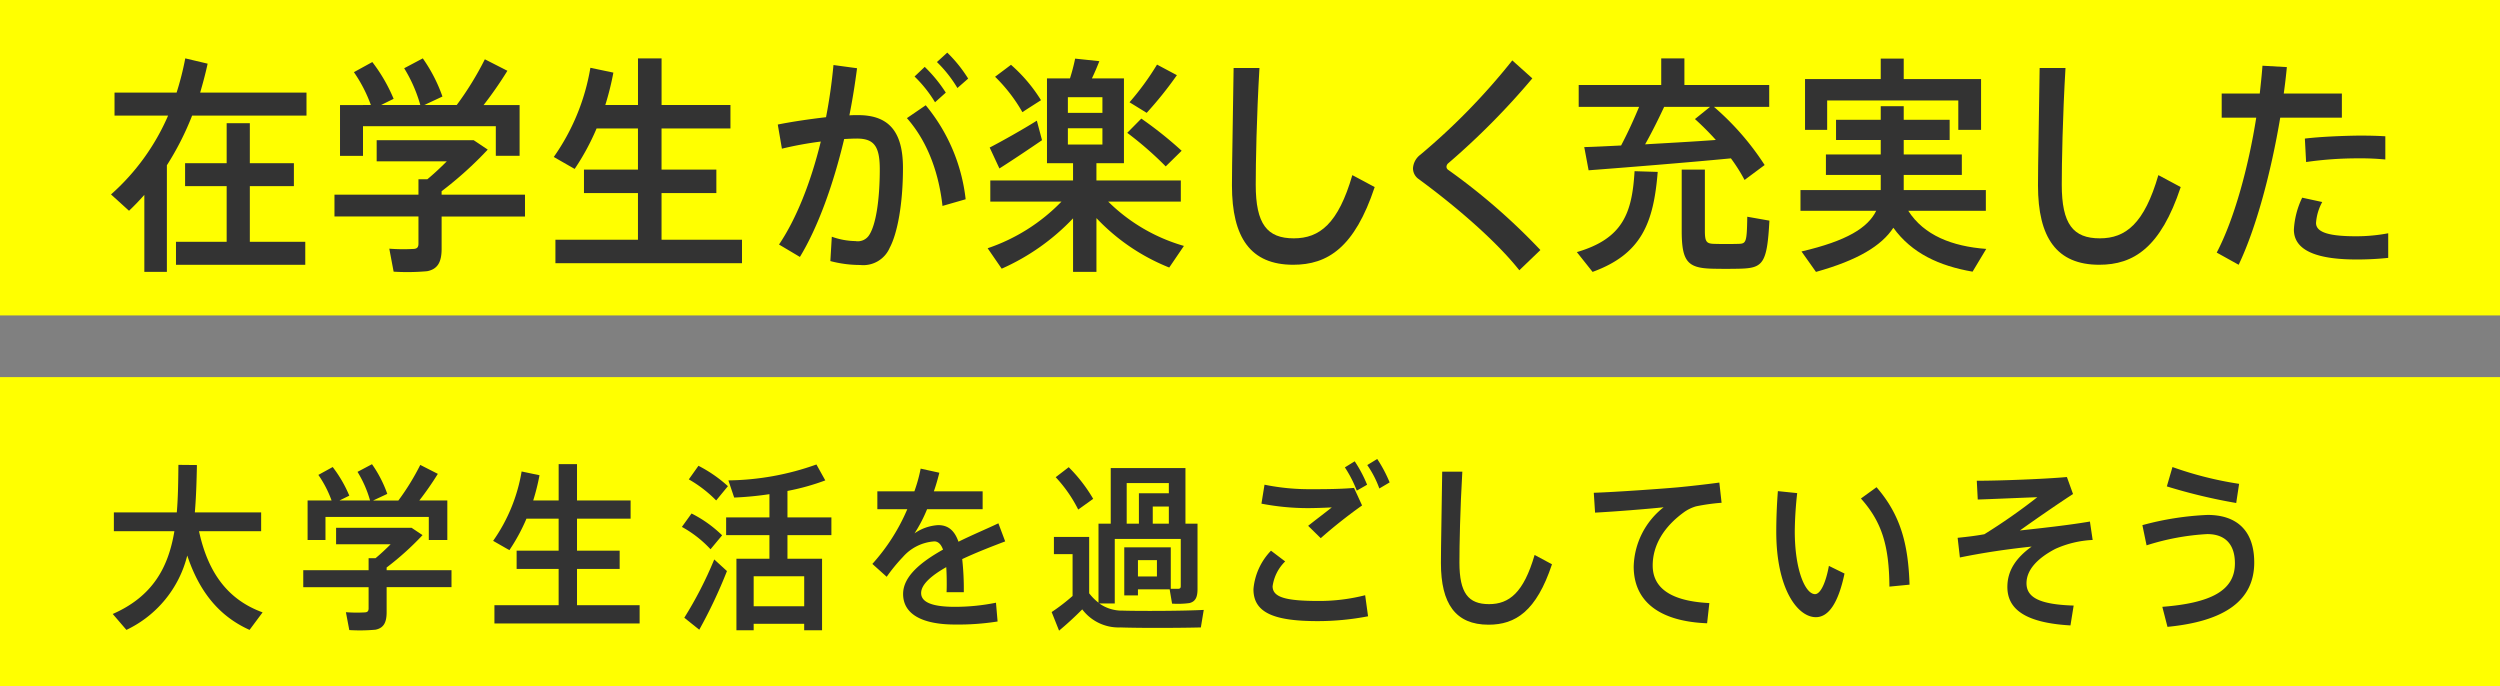
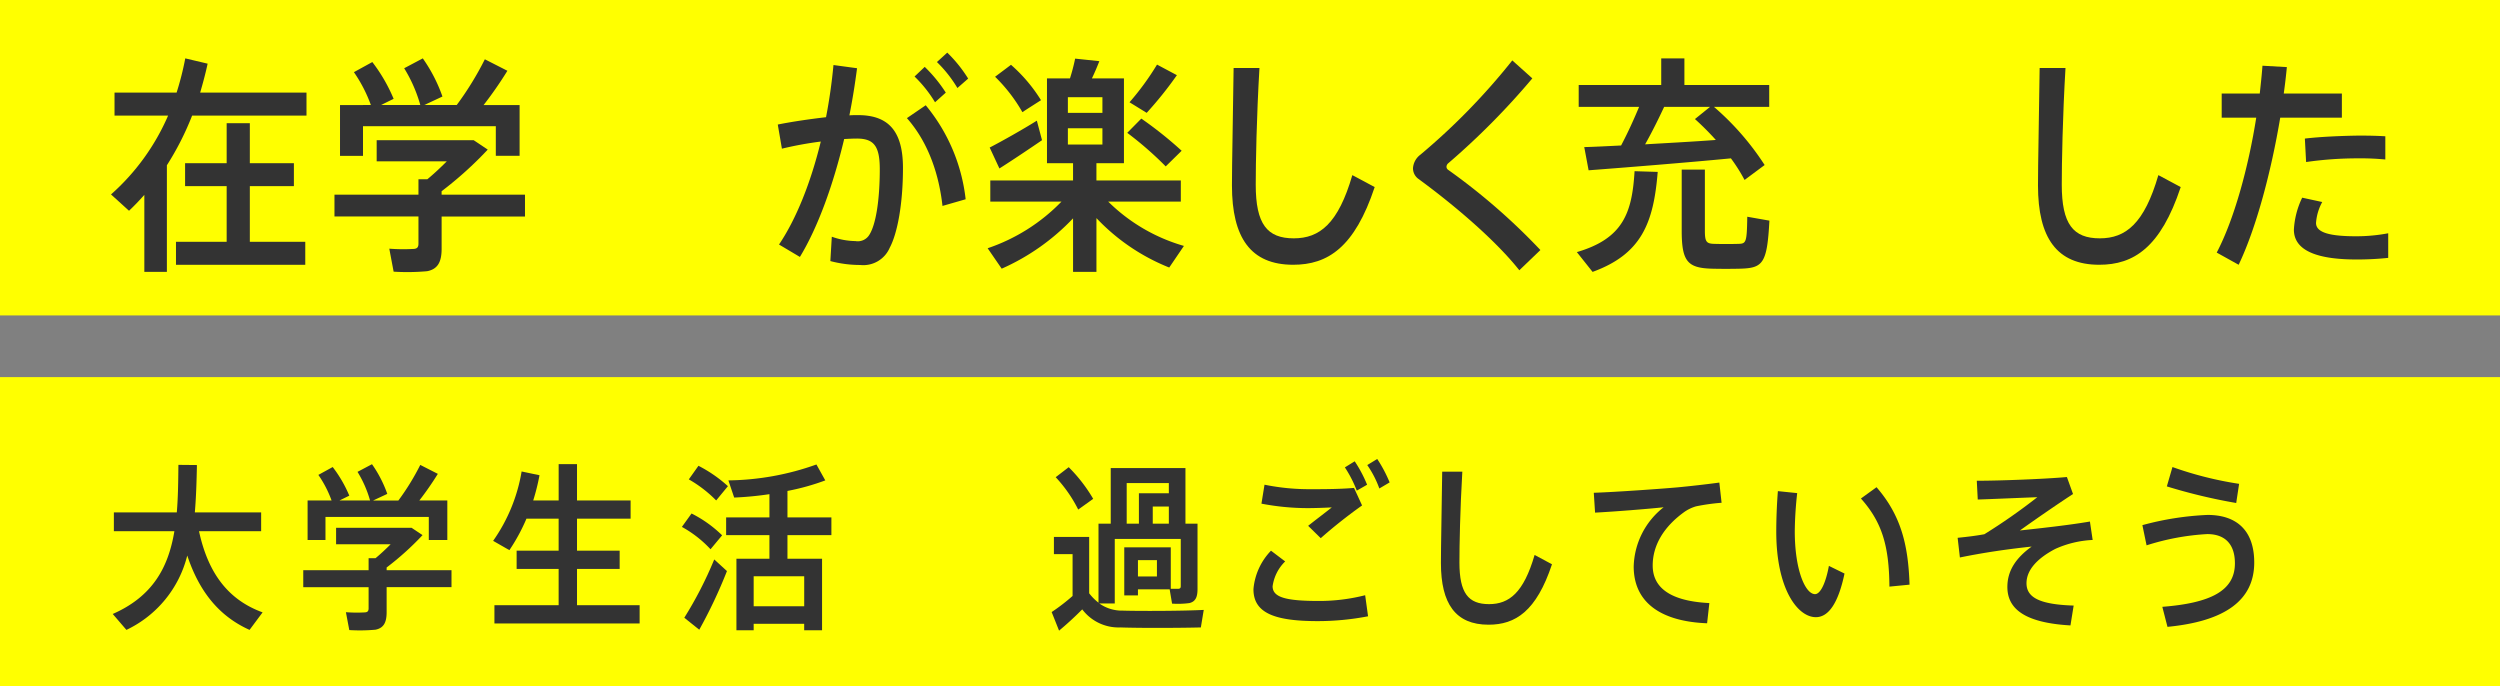
<svg xmlns="http://www.w3.org/2000/svg" width="391.516" height="107.469" viewBox="0 0 391.516 107.469">
  <rect x="0" y="0" width="391.516" height="107.469" fill="#808080" stroke="none" />
  <g transform="translate(-196.083 -1773.337)">
    <rect width="391.516" height="49.399" transform="translate(196.083 1773.337)" fill="#ff0" />
    <rect width="391.516" height="48.41" transform="translate(196.083 1832.396)" fill="#ff0" />
    <path d="M222.218,1815.918h-3.531v-12.059c-.778.864-1.555,1.692-2.4,2.484l-2.818-2.556a35.084,35.084,0,0,0,8.94-12.346h-8.39v-3.6h9.719a45.746,45.746,0,0,0,1.36-5.363l3.5.828c-.324,1.547-.745,3.059-1.167,4.535h16.651v3.6H226.17a44.791,44.791,0,0,1-3.952,7.775Zm9.362-4.716v-8.711h-6.511v-3.6h6.511v-6.263h3.628v6.263h6.9v3.6h-6.9v8.711h8.682v3.6H223.643v-3.6Z" fill="#333" />
    <path d="M261.616,1803.823v-2.412h1.392c1.005-.828,2.074-1.835,3.046-2.807H255.072v-3.312h15.193l2.2,1.476a57.652,57.652,0,0,1-7.224,6.515v.54H278.3v3.42H265.244v5.039c0,2.052-.584,3.2-2.268,3.527a34.719,34.719,0,0,1-5.248.072l-.68-3.6a28.052,28.052,0,0,0,3.855.036c.55-.036.713-.324.713-.828v-4.247H248.463v-3.42Zm-7.451-14.038a22.486,22.486,0,0,0-2.657-5.147l2.883-1.584a25.663,25.663,0,0,1,3.337,5.759l-1.976.972h6.155a22.757,22.757,0,0,0-2.527-5.76l2.916-1.547a24.4,24.4,0,0,1,3.077,5.975l-2.85,1.332h5.085a48.766,48.766,0,0,0,4.406-7.163l3.531,1.8a60.578,60.578,0,0,1-3.725,5.364h5.636v7.955h-3.725V1793.1h-20.8v4.644h-3.6v-7.955Z" fill="#333" />
-     <path d="M295.992,1810.878v-7.307h-8.455V1799.9h8.455v-6.444h-6.479a37.553,37.553,0,0,1-3.434,6.336l-3.272-1.872a33.958,33.958,0,0,0,5.734-13.967l3.6.756a44.181,44.181,0,0,1-1.264,5.076h5.119v-7.307h3.693v7.307h10.787v3.671H299.685v6.444h8.584v3.671h-8.584v7.307h12.6v3.672h-29.22v-3.672Z" fill="#333" />
    <path d="M325.444,1791.692c.518-2.663.907-5.4,1.166-8.17l3.693.5c-.324,2.484-.712,4.932-1.2,7.38.486-.036.939-.036,1.36-.036,4.86,0,7.03,2.627,7.03,8.279s-.875,10.258-2.073,12.49a4.506,4.506,0,0,1-4.633,2.7,18.289,18.289,0,0,1-4.665-.612l.227-3.816a11.262,11.262,0,0,0,3.693.684,2.115,2.115,0,0,0,2.2-1.008c1-1.583,1.62-5.363,1.62-10.259,0-3.635-.94-4.787-3.6-4.787-.616,0-1.263.036-1.976.072-1.717,7.2-4.114,13.822-6.933,18.466l-3.271-1.944c2.721-4.031,4.988-9.755,6.543-16.126a55.593,55.593,0,0,0-6.09,1.116l-.648-3.78C320.2,1792.377,322.95,1791.981,325.444,1791.692Zm21.866,12.851-3.628,1.044c-.518-4.716-2.106-9.827-5.572-13.75l2.948-2.016A27.926,27.926,0,0,1,347.31,1804.543ZM340.9,1783.81a22.363,22.363,0,0,1,3.3,4.031l-1.685,1.512a19.77,19.77,0,0,0-3.207-4.032Zm3.531-2.232a21.433,21.433,0,0,1,3.272,4.067l-1.684,1.476a19.744,19.744,0,0,0-3.207-4.067Z" fill="#333" />
    <path d="M381.492,1811.85l-2.3,3.384a31.94,31.94,0,0,1-11.4-7.74v8.424h-3.661v-8.387a34.811,34.811,0,0,1-11.176,7.883l-2.2-3.2a29.043,29.043,0,0,0,11.565-7.307H351.171v-3.312h12.958v-2.7h-4.082v-13.283h3.6a29.517,29.517,0,0,0,.81-3.095l3.79.4c-.324.828-.713,1.763-1.166,2.7H372.1v13.283H367.79v2.7h13.216v3.312h-11.37A27.772,27.772,0,0,0,381.492,1811.85Zm-23.032-19.617.81,3.059c-2.041,1.4-4.956,3.348-6.673,4.428l-1.523-3.276C352.888,1795.508,356.225,1793.636,358.46,1792.233Zm-4.049-8.747a24.442,24.442,0,0,1,4.7,5.543c-.907.576-1.814,1.152-2.916,1.872a25.024,25.024,0,0,0-4.276-5.544Zm8.908,7.523h5.41v-2.448h-5.41Zm0,4.967h5.41v-2.556h-5.41Zm11.5-4.067a60.7,60.7,0,0,1,6.317,5.039l-2.494,2.448a54.333,54.333,0,0,0-6.026-5.256Zm5.572-6.8a58.408,58.408,0,0,1-4.73,5.9l-2.688-1.656a42.153,42.153,0,0,0,4.308-5.9Z" fill="#333" />
    <path d="M393.322,1783.99c-.454,7.7-.583,14.9-.583,18.285,0,6.156,1.782,8.387,5.96,8.387,4.05,0,6.965-2.3,9.168-9.9l3.5,1.871c-3.143,9.467-7.354,12.167-12.764,12.167-6.641,0-9.589-4.212-9.589-12.419,0-3.419.162-10.691.26-18.393Z" fill="#333" />
    <path d="M436.056,1785.609a115.423,115.423,0,0,1-13.152,13.283.756.756,0,0,0-.292.54.591.591,0,0,0,.259.5,97.917,97.917,0,0,1,14.448,12.562l-3.3,3.168c-3.564-4.5-9.783-9.9-15.776-14.291a2.043,2.043,0,0,1-.875-1.727,2.887,2.887,0,0,1,1.166-2.088,101.89,101.89,0,0,0,14.384-14.758Z" fill="#333" />
    <path d="M455.691,1800.259c-.647,7.955-2.494,12.851-10.2,15.659l-2.462-3.1c7.257-2.124,8.65-6.155,9.038-12.671Zm-5.733-4.139c1.069-2.016,2.041-4.176,2.818-6.047h-9.459v-3.42h12.925v-4.175h3.628v4.175h13.282v3.42H464.5a42.16,42.16,0,0,1,7.937,9.107l-3.143,2.339a26.735,26.735,0,0,0-2.138-3.383c-6.673.648-16.618,1.44-22.287,1.871l-.681-3.635C445.746,1796.336,447.755,1796.228,449.958,1796.12Zm14.836-.864a43.746,43.746,0,0,0-3.271-3.275l2.364-1.908H456.7c-.842,1.8-1.847,3.851-2.981,5.867C457.441,1795.724,461.425,1795.508,464.794,1795.256Zm-1.717,4.644v9.574c0,1.728.259,2.016,1.426,2.052,1.036.036,2.786.036,3.887,0,1.166-.036,1.263-.288,1.328-4.247l3.466.611c-.356,6.7-1,7.416-4.535,7.524-1.328.036-3.271.036-4.5,0-3.791-.108-4.7-1.152-4.7-5.94V1799.9Z" fill="#333" />
-     <path d="M507.14,1812.318,505,1815.881c-5.216-.9-9.524-2.879-12.407-6.875-1.847,2.808-5.54,5.076-12.116,6.912l-2.268-3.2c7.1-1.656,10.4-3.708,11.7-6.371H478.049v-3.24h12.569v-2.376h-8.584v-3.2h8.584v-2.268h-7v-3.168h7v-2.123h3.6v2.123h7.192v3.168h-7.192v2.268h9.1v3.2h-9.1v2.376h12.861v3.24H494.927C497.389,1810.194,501.8,1811.922,507.14,1812.318Zm-16.522-26.6v-3.2h3.6v3.2H506.33v7.955h-3.564v-4.607H482.228v4.607h-3.466v-7.955Z" fill="#333" />
    <path d="M519.552,1783.99c-.453,7.7-.583,14.9-.583,18.285,0,6.156,1.782,8.387,5.961,8.387,4.049,0,6.965-2.3,9.167-9.9l3.5,1.871c-3.142,9.467-7.353,12.167-12.763,12.167-6.641,0-9.589-4.212-9.589-12.419,0-3.419.162-10.691.259-18.393Z" fill="#333" />
    <path d="M549.976,1787.985c.162-1.476.324-2.952.422-4.356l3.822.217c-.13,1.367-.291,2.735-.486,4.139h9.1v3.78h-9.654c-1.425,8.531-3.79,17.349-6.511,23.037l-3.434-1.908c2.722-5.183,4.957-13.318,6.188-21.129h-5.41v-3.78Zm9.784,16.99a7.915,7.915,0,0,0-.972,3.276c0,1.583,2.364,2.087,6.317,2.087a27,27,0,0,0,4.988-.468v3.852a46.548,46.548,0,0,1-4.956.252c-5.9,0-9.816-1.26-9.816-4.68a13.117,13.117,0,0,1,1.3-5Zm9.88-6.659a40.419,40.419,0,0,0-4.406-.18,56.479,56.479,0,0,0-8,.576l-.195-3.672c2.4-.288,5.767-.432,8.52-.468,1.523,0,2.948.036,4.082.108Z" fill="#333" />
    <path d="M237.207,1869.238l-2.042,2.744c-4.613-2.072-7.815-5.8-9.756-11.648a17.583,17.583,0,0,1-9.528,11.648l-2.143-2.492c6.3-2.772,8.722-7.336,9.655-12.964h-9.478v-2.94h9.856c.2-2.352.227-4.844.252-7.448l2.9.028c-.051,2.576-.126,5.04-.328,7.42H236.98v2.94h-9.73C228.737,1863.414,232.064,1867.362,237.207,1869.238Z" fill="#333" />
    <path d="M253.809,1862.63v-1.876h1.084c.782-.644,1.613-1.428,2.37-2.184h-8.546v-2.576H260.54l1.714,1.148a44.762,44.762,0,0,1-5.622,5.068v.42h10.159v2.66H256.632v3.92c0,1.6-.453,2.492-1.764,2.744a27.138,27.138,0,0,1-4.084.056l-.529-2.8a21.869,21.869,0,0,0,3,.028c.428-.028.554-.252.554-.644v-3.3H243.575v-2.66Zm-5.8-10.92a17.52,17.52,0,0,0-2.068-4l2.244-1.232a19.945,19.945,0,0,1,2.6,4.48l-1.537.756h4.789a17.687,17.687,0,0,0-1.966-4.48l2.269-1.2a18.989,18.989,0,0,1,2.394,4.648l-2.218,1.036h3.958a37.991,37.991,0,0,0,3.428-5.572l2.748,1.4a47.178,47.178,0,0,1-2.9,4.172h4.386v6.188h-2.9v-3.612H247.054v3.612h-2.8v-6.188Z" fill="#333" />
    <path d="M283.57,1868.118v-5.684h-6.579v-2.856h6.579v-5.012h-5.041a29.253,29.253,0,0,1-2.672,4.928l-2.546-1.456a26.416,26.416,0,0,0,4.462-10.864l2.8.588a34.3,34.3,0,0,1-.984,3.948h3.983v-5.684h2.874v5.684h8.394v2.856h-8.394v5.012h6.68v2.856h-6.68v5.684h9.806v2.856H273.513v-2.856Z" fill="#333" />
    <path d="M307.357,1859.354a17.806,17.806,0,0,0-4.486-3.5l1.512-2.1a19.076,19.076,0,0,1,4.789,3.416Zm-1.764,12.6-2.344-1.876a60.581,60.581,0,0,0,4.688-9.128l1.992,1.82A76.786,76.786,0,0,1,305.593,1871.954Zm2.647-20.244a19.633,19.633,0,0,0-4.285-3.3l1.512-2.128a21.316,21.316,0,0,1,4.613,3.192Zm5.873,19.32v1.008h-2.7v-11.2h5.168v-3.7H309.8v-2.772h6.781v-3.64a50.92,50.92,0,0,1-5.521.532l-.907-2.688a42.349,42.349,0,0,0,13.788-2.492l1.387,2.492a36.465,36.465,0,0,1-5.924,1.652v4.144h6.881v2.772h-6.881v3.7h5.419v11.2h-2.8v-1.008Zm7.915-2.744v-4.7h-7.915v4.7Z" fill="#333" />
-     <path d="M353.5,1858.122c-1.991.756-4.462,1.708-6.73,2.772a42.985,42.985,0,0,1,.251,5.18h-2.7c.026-.5.026-.952.026-1.4q0-1.428-.076-2.52c-2.269,1.288-3.932,2.688-3.932,4.06,0,1.428,1.714,2.156,5.293,2.156a32.58,32.58,0,0,0,6.428-.644l.252,2.94a39.363,39.363,0,0,1-6.655.476c-5.117,0-8.142-1.6-8.142-4.788,0-2.772,2.849-5.04,6.252-6.944-.328-.9-.807-1.288-1.361-1.288a7.174,7.174,0,0,0-4.916,2.436,26.734,26.734,0,0,0-2.546,3.108l-2.243-2.016a30.841,30.841,0,0,0,5.47-8.568h-4.689v-2.8h5.8a24.139,24.139,0,0,0,.983-3.556l2.924.644c-.252,1.008-.529,1.988-.857,2.912h7.638v2.8h-8.7a22.562,22.562,0,0,1-1.966,3.78,7.223,7.223,0,0,1,3.706-1.288c1.537,0,2.546.812,3.176,2.6,2.268-1.12,4.562-2.072,6.251-2.884Z" fill="#333" />
    <path d="M368.116,1867.726V1855.35h1.916v-8.708h11.7v8.708h1.89V1865.6c0,1.26-.327,1.96-1.285,2.184a13.47,13.47,0,0,1-2.7.084l-.379-2.24h-4.965v.952h-2.143v-7.532h7.285v6.5h1.21c.252-.028.353-.14.353-.42v-7.392H370.662v10.108h-2.42a6.147,6.147,0,0,0,3.7,1.12c2.824.084,9.428.056,12.655-.112l-.454,2.744c-3.151.084-9.529.112-12.6,0a7.123,7.123,0,0,1-5.974-2.828c-1.336,1.344-2.521,2.408-3.63,3.332l-1.16-2.912a30.149,30.149,0,0,0,3.277-2.52v-6.552h-2.924v-2.688h5.521v8.82A8.172,8.172,0,0,0,368.116,1867.726Zm-4.664-21.224a24.252,24.252,0,0,1,3.832,4.956l-2.344,1.68a21.5,21.5,0,0,0-3.529-5.068Zm10.991,8.848v-4.76h4.688v-1.6h-6.6v6.356Zm2.823,8.26v-2.548h-2.974v2.548Zm1.865-8.26v-2.688h-2.52v2.688Z" fill="#333" />
    <path d="M392.382,1865.6a9.886,9.886,0,0,1,2.748-6.02l2.218,1.68a6.706,6.706,0,0,0-1.966,3.892c0,1.764,2.168,2.3,7.285,2.3a29.18,29.18,0,0,0,7.209-.9l.454,3.3a41.671,41.671,0,0,1-7.865.756c-6.7,0-10.083-1.232-10.083-4.984Zm9.251-15.652c2.319,0,4.513-.028,6.5-.2l1.26,2.744a80.406,80.406,0,0,0-6.478,5.124l-1.966-1.932c1.159-.924,2.8-2.156,3.7-2.884-1.134.056-2.6.112-3.781.112a38.568,38.568,0,0,1-7.234-.7l.479-2.968a35.024,35.024,0,0,0,7.486.7Zm6.605-4.368a20.376,20.376,0,0,1,1.941,3.668l-1.613.924a19,19,0,0,0-1.866-3.64Zm3.529-.364a21.3,21.3,0,0,1,1.941,3.668l-1.613.952a15.655,15.655,0,0,0-1.891-3.668Z" fill="#333" />
    <path d="M425.093,1847.2c-.353,5.992-.454,11.592-.454,14.224,0,4.788,1.387,6.524,4.639,6.524,3.151,0,5.419-1.792,7.133-7.7l2.723,1.456c-2.445,7.364-5.722,9.464-9.932,9.464-5.168,0-7.461-3.276-7.461-9.66,0-2.66.126-8.316.2-14.308Z" fill="#333" />
    <path d="M458.737,1849.666c2.118-.2,4.739-.5,6.605-.756l.352,3.164a31.416,31.416,0,0,0-4.007.56,6.245,6.245,0,0,0-1.891.924c-3.05,2.212-4.89,5.068-4.89,8.344,0,3.416,2.672,5.572,8.873,5.88l-.353,3.164c-7.235-.28-11.495-3.248-11.495-8.9a12.168,12.168,0,0,1,4.689-9.268c-2.647.28-7.563.672-10.739.84l-.2-3.108C449.133,1850.394,456.216,1849.89,458.737,1849.666Z" fill="#333" />
    <path d="M477.534,1850.562a58.4,58.4,0,0,0-.378,5.964c0,6.132,1.663,9.856,3.176,9.856.857,0,1.689-1.792,2.168-4.424l2.445,1.2c-.958,4.564-2.47,6.832-4.487,6.832-2.874,0-6.2-4.452-6.2-13.384,0-1.9.076-4.06.252-6.356Zm12.427-.924c3.756,4.34,4.966,8.876,5.168,15.26l-3.151.308c-.051-6.328-1.135-10.08-4.462-13.8Z" fill="#333" />
    <path d="M519.773,1848.042l.958,2.66c-2.5,1.624-6.176,4.172-8.319,5.712,3.605-.392,7.688-.84,10.966-1.4l.428,2.884a15.985,15.985,0,0,0-5.848,1.4c-3,1.568-4.512,3.416-4.512,5.376,0,2.24,2.067,3.332,7.385,3.5l-.5,3.108c-7.36-.42-9.881-2.716-9.881-6.02,0-2.576,1.361-4.564,3.806-6.328-3.705.392-7.411.924-11.242,1.708l-.353-3.08c1.663-.168,2.974-.336,4.184-.56a91.584,91.584,0,0,0,8.294-5.8c-2.42.084-6.68.28-9.327.364l-.151-2.94C509.211,1848.63,516.471,1848.35,519.773,1848.042Z" fill="#333" />
    <path d="M541.8,1853.978c4.588,0,7.31,2.464,7.31,7.448,0,5.964-4.638,9.212-13.587,10.08l-.806-3.136c7.512-.588,11.368-2.492,11.368-6.8,0-3.164-1.689-4.592-4.335-4.592a37.887,37.887,0,0,0-9.5,1.764l-.655-3.164A46.048,46.048,0,0,1,541.8,1853.978Zm-5.495-7.5a55.949,55.949,0,0,0,10.436,2.632l-.454,3a86.875,86.875,0,0,1-10.864-2.6Z" fill="#333" />
  </g>
</svg>